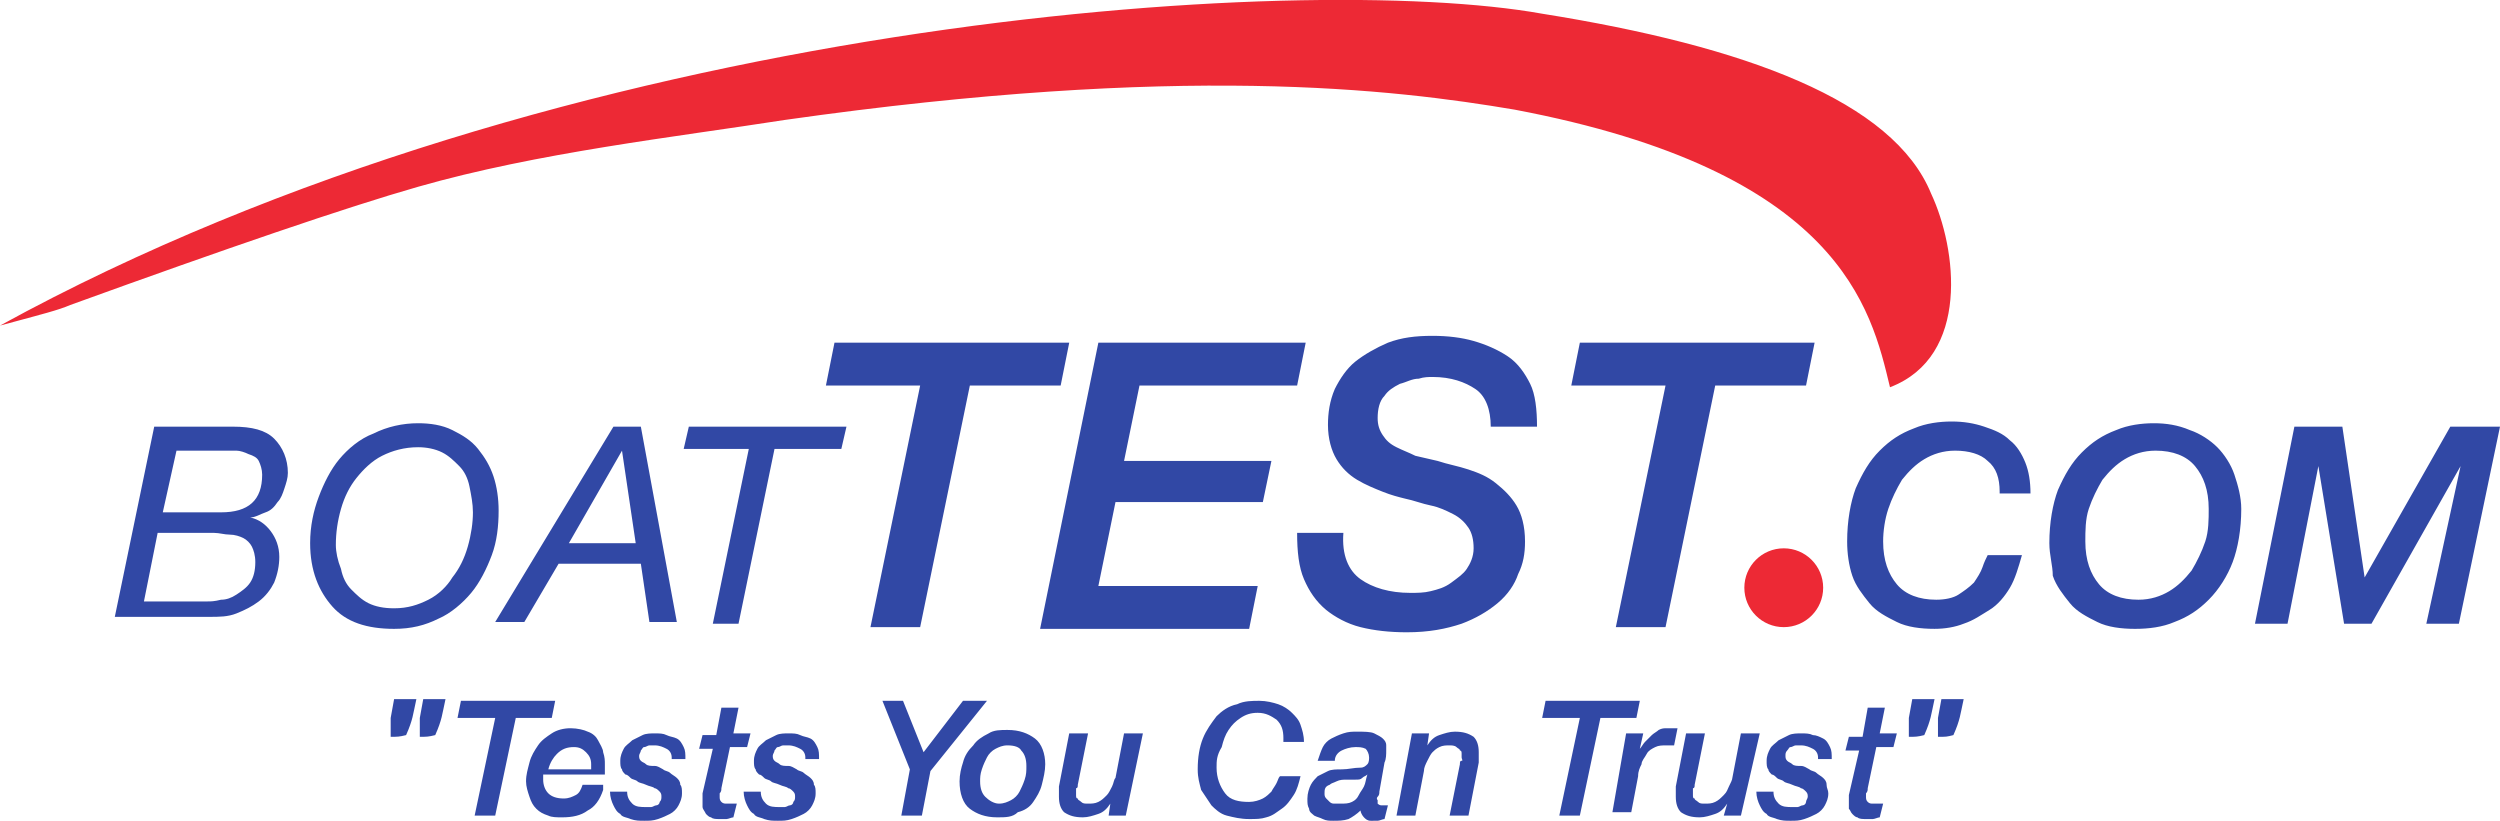
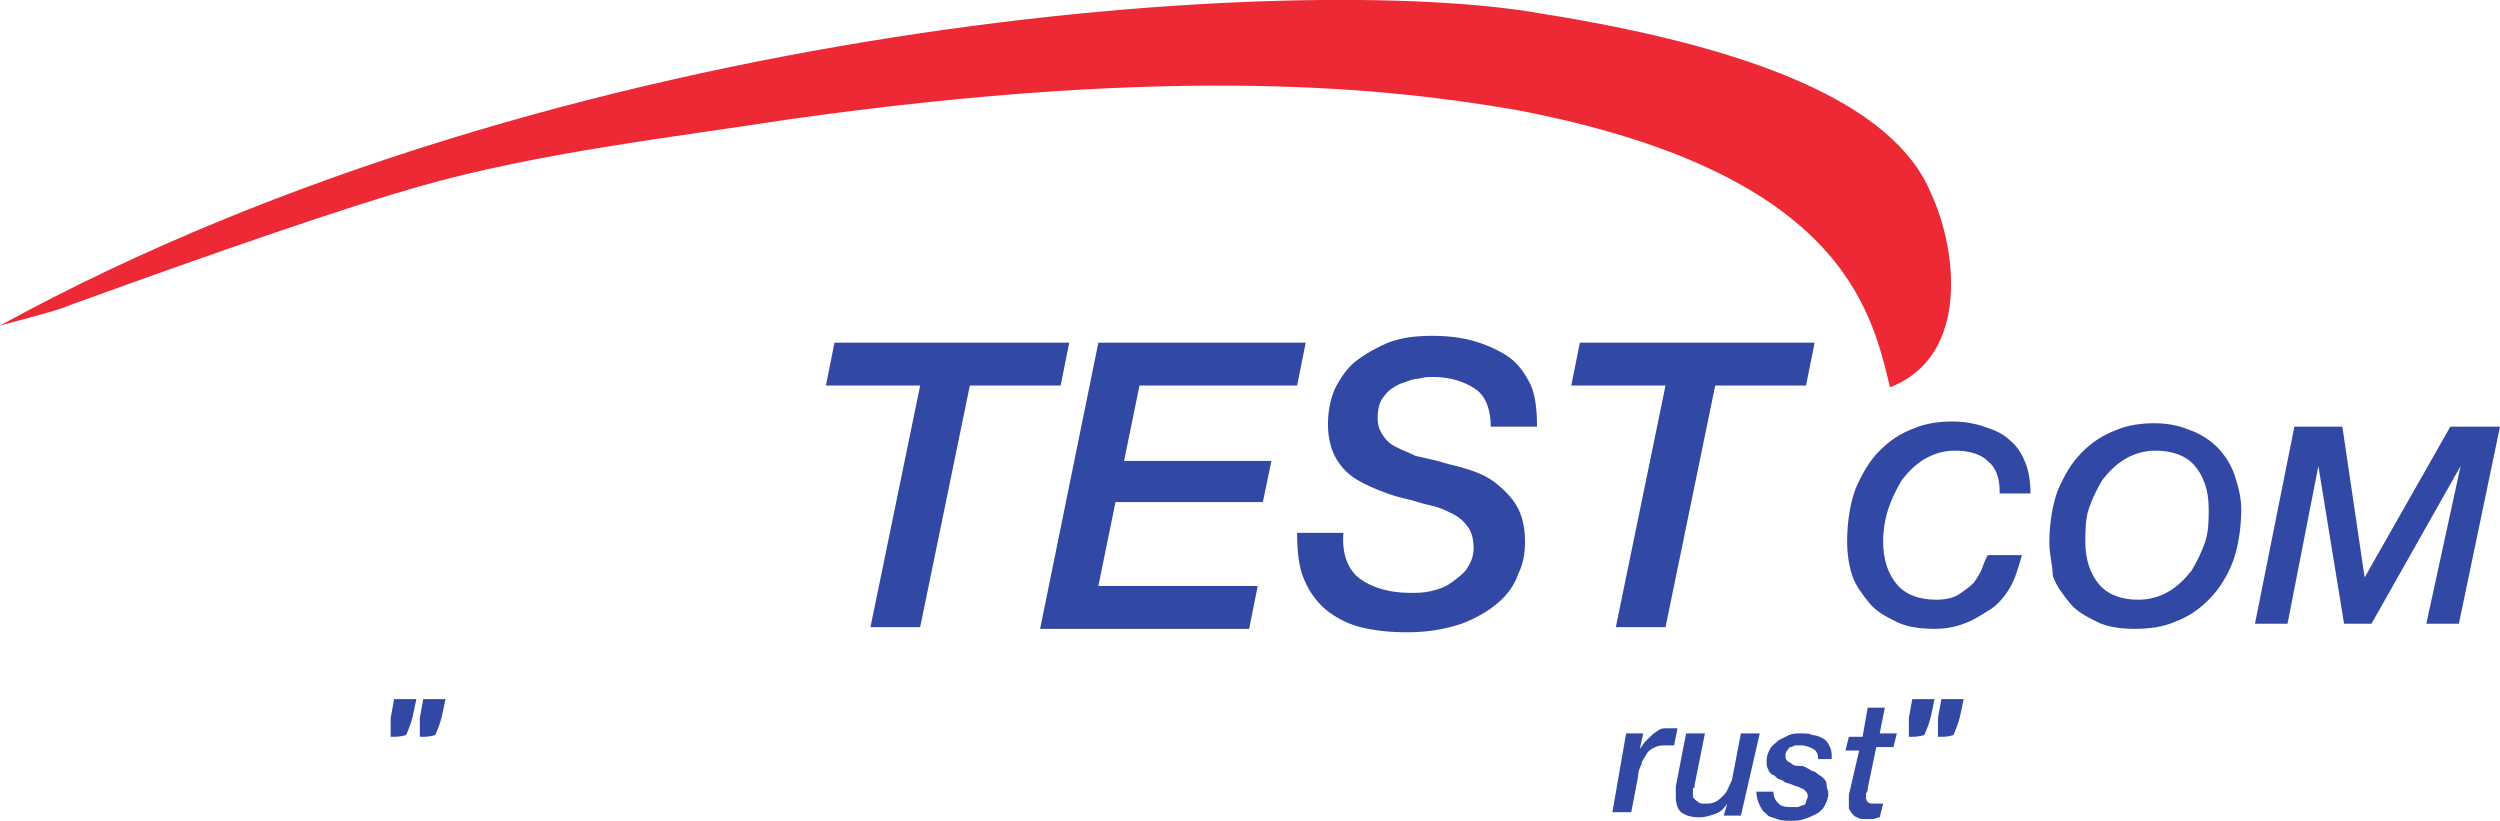
<svg xmlns="http://www.w3.org/2000/svg" version="1.2" baseProfile="tiny" id="Layer_1" x="0" y="0" width="145.9" height="47.9" viewBox="0 0 145.9 47.9" overflow="visible" xml:space="preserve">
-   <path d="M13.6 24.9c1.1 0 1.9.2 2.4.7s.8 1.2.8 2c0 .3-.1.6-.2.9s-.2.6-.4.8c-.2.3-.4.5-.7.6s-.6.3-.9.3c.5.1.9.4 1.2.8.3.4.5.9.5 1.5 0 .5-.1 1-.3 1.5-.2.4-.5.8-.9 1.1s-.8.5-1.3.7-1 .2-1.6.2H6.7L9 24.9h4.6zm-1.5 10.2c.2 0 .4 0 .8-.1.3 0 .6-.1.9-.3.3-.2.6-.4.8-.7s.3-.7.3-1.2c0-.4-.1-.7-.2-.9-.1-.2-.3-.4-.5-.5s-.5-.2-.8-.2-.6-.1-.9-.1H9.2l-.8 4h3.7zm.8-5.2c1.6 0 2.4-.7 2.4-2.2 0-.3-.1-.6-.2-.8-.1-.2-.3-.3-.6-.4-.2-.1-.5-.2-.7-.2h-3.5l-.8 3.6h3.4zm5.7-.9c.3-.8.7-1.6 1.2-2.2s1.2-1.2 2-1.5c.8-.4 1.7-.6 2.6-.6.7 0 1.4.1 2 .4s1.1.6 1.5 1.1.7 1 .9 1.6c.2.6.3 1.3.3 2 0 .9-.1 1.8-.4 2.6-.3.8-.7 1.6-1.2 2.2-.5.6-1.2 1.2-1.9 1.5-.8.4-1.6.6-2.6.6-1.6 0-2.8-.4-3.6-1.3s-1.3-2.1-1.3-3.7c0-1 .2-1.9.5-2.7zm1.3 4.2c.1.5.3.9.6 1.2.3.3.6.6 1 .8s.9.3 1.5.3c.8 0 1.4-.2 2-.5s1.1-.8 1.4-1.3c.4-.5.7-1.1.9-1.8.2-.7.3-1.4.3-2 0-.5-.1-1-.2-1.5s-.3-.9-.6-1.2c-.3-.3-.6-.6-1-.8s-.9-.3-1.4-.3c-.8 0-1.5.2-2.1.5s-1.1.8-1.5 1.3-.7 1.1-.9 1.8c-.2.7-.3 1.4-.3 2.1 0 .4.1.9.3 1.4zm17.5-8.3 2.1 11.4h-1.6l-.5-3.4h-4.8l-2 3.4h-1.7l6.9-11.4h1.6zm-.3 6.8-.8-5.4-3.1 5.4h3.9zm8.1-5.5-2.1 10.2h-1.5l2.1-10.2h-3.8l.3-1.3h9.2l-.3 1.3h-3.9z" fill="#3148A5" />
  <path d="M48.7 20h13.7l-.5 2.5h-5.3l-2.9 14.1h-2.9l2.9-14.1h-5.5l.5-2.5zm15.4 0h12.1l-.5 2.5h-9.2l-.9 4.4h8.6l-.5 2.4h-8.6l-1 4.9h9.3l-.5 2.5H60.7L64.1 20zm14.3 11.1c-.1 1.3.3 2.2 1 2.7s1.7.8 2.9.8c.4 0 .8 0 1.2-.1.4-.1.8-.2 1.2-.5s.7-.5.9-.8c.2-.3.4-.7.4-1.2s-.1-.9-.3-1.2c-.2-.3-.5-.6-.9-.8s-.8-.4-1.3-.5-1-.3-1.5-.4c-.4-.1-.8-.2-1.3-.4s-1-.4-1.5-.7c-.5-.3-.9-.7-1.2-1.2-.3-.5-.5-1.2-.5-2 0-.7.1-1.4.4-2.1.3-.6.7-1.2 1.2-1.6s1.2-.8 1.9-1.1c.8-.3 1.6-.4 2.6-.4.9 0 1.7.1 2.4.3s1.4.5 2 .9 1 1 1.3 1.6.4 1.5.4 2.5H87c0-1-.3-1.8-.9-2.2s-1.4-.7-2.5-.7c-.2 0-.5 0-.8.1-.4 0-.7.2-1.1.3-.4.2-.7.4-.9.7-.3.3-.4.8-.4 1.3 0 .4.1.7.3 1 .2.3.4.5.8.7s.7.3 1.1.5c.4.1.9.2 1.3.3.6.2 1.2.3 1.8.5.6.2 1.1.4 1.6.8s.9.8 1.2 1.3c.3.5.5 1.2.5 2.1 0 .7-.1 1.3-.4 1.9-.2.6-.6 1.2-1.2 1.7s-1.3.9-2.1 1.2c-.9.3-1.9.5-3.2.5-1 0-1.9-.1-2.7-.3s-1.5-.6-2-1c-.6-.5-1-1.1-1.3-1.8s-.4-1.6-.4-2.7h2.7zM92.2 20h13.7l-.5 2.5h-5.3l-2.9 14.1h-2.9l2.9-14.1h-5.5l.5-2.5zm24.5 8.7c0-.8-.2-1.4-.7-1.8-.4-.4-1.1-.6-1.9-.6-.7 0-1.3.2-1.8.5s-.9.7-1.3 1.2c-.3.5-.6 1.1-.8 1.7-.2.6-.3 1.3-.3 1.9 0 1.1.3 1.9.8 2.5s1.3.9 2.3.9c.5 0 1-.1 1.3-.3s.6-.4.9-.7c.2-.3.4-.6.5-.9.1-.3.2-.5.3-.7h2c-.2.7-.4 1.4-.7 1.9-.3.5-.7 1-1.2 1.3s-.9.6-1.5.8c-.5.2-1.1.3-1.7.3-.8 0-1.6-.1-2.2-.4-.6-.3-1.2-.6-1.6-1.1s-.8-1-1-1.6-.3-1.3-.3-2c0-1.2.2-2.3.5-3.1.4-.9.8-1.6 1.4-2.2s1.2-1 2-1.3c.7-.3 1.5-.4 2.2-.4s1.3.1 1.9.3c.6.2 1.1.4 1.5.8.4.3.7.8.9 1.3.2.5.3 1.1.3 1.8h-1.8v-.1zm2.9 3c0-1.2.2-2.3.5-3.1.4-.9.8-1.6 1.4-2.2s1.2-1 2-1.3c.7-.3 1.5-.4 2.2-.4s1.4.1 2.1.4c.6.2 1.2.6 1.6 1s.8 1 1 1.6.4 1.3.4 2c0 1.2-.2 2.3-.5 3.1s-.8 1.6-1.4 2.2c-.6.6-1.2 1-2 1.3-.7.3-1.5.4-2.3.4s-1.6-.1-2.2-.4c-.6-.3-1.2-.6-1.6-1.1s-.8-1-1-1.6c0-.6-.2-1.2-.2-1.9zm2.1-.1c0 1.1.3 1.9.8 2.5s1.3.9 2.3.9c.7 0 1.3-.2 1.8-.5s.9-.7 1.3-1.2c.3-.5.6-1.1.8-1.7.2-.6.2-1.3.2-1.9 0-1.1-.3-1.9-.8-2.5s-1.3-.9-2.3-.9c-.7 0-1.3.2-1.8.5s-.9.7-1.3 1.2c-.3.5-.6 1.1-.8 1.7-.2.6-.2 1.3-.2 1.9zm12.2-6.7h2.8l1.3 8.8 5-8.8h2.9l-2.4 11.5h-1.9l2-9.2-5.2 9.2h-1.6l-1.5-9.2-1.8 9.2h-1.9l2.3-11.5z" fill="#3148A5" />
  <g fill="#3148A5">
-     <path d="M26.9 40.9h5.5l-.2 1h-2.1l-1.2 5.7h-1.2l1.2-5.7h-2.2l.2-1zm8.3 5.2c-.2.6-.5 1-.9 1.2-.4.3-.9.4-1.5.4-.3 0-.6 0-.8-.1-.3-.1-.5-.2-.7-.4s-.3-.4-.4-.7-.2-.6-.2-.9c0-.4.1-.7.2-1.1.1-.4.3-.7.5-1s.5-.5.8-.7c.3-.2.7-.3 1.1-.3s.8.1 1 .2c.3.1.5.3.6.5s.3.5.3.7c.1.3.1.5.1.7v.6h-3.6v.3c0 .3.1.6.3.8s.5.3.9.3c.3 0 .5-.1.7-.2.2-.1.3-.3.4-.6h1.2v.3zm-.7-1.3c0-.1 0-.1 0 0 0-.1 0-.1 0 0v-.2c0-.3-.1-.5-.3-.7s-.4-.3-.7-.3c-.4 0-.7.1-1 .4-.2.2-.4.5-.5.9h2.5v-.1zm4.7-.6c0-.2-.1-.4-.3-.5s-.4-.2-.7-.2h-.3c-.1 0-.2.1-.3.1s-.1.1-.2.2c0 .1-.1.2-.1.3s0 .2.1.3.2.1.3.2c.1.1.3.1.5.1s.3.1.5.2c.1.1.3.1.4.2.1.1.3.2.4.3.1.1.2.2.2.4.1.1.1.3.1.5 0 .3-.1.5-.2.7-.1.2-.3.4-.5.5s-.4.2-.7.3-.5.1-.8.1-.5 0-.8-.1c-.2-.1-.5-.1-.6-.3-.2-.1-.3-.3-.4-.5s-.2-.5-.2-.8h1c0 .3.1.5.3.7s.5.2.8.2h.3c.1 0 .2-.1.3-.1s.2-.1.2-.2c.1-.1.1-.2.1-.3s0-.2-.1-.3-.2-.2-.3-.2c-.1-.1-.3-.1-.5-.2s-.4-.1-.5-.2c-.1-.1-.3-.1-.4-.2-.1-.1-.2-.2-.3-.2-.1-.1-.2-.2-.2-.3-.1-.1-.1-.3-.1-.5 0-.3.1-.5.2-.7.1-.2.3-.3.5-.5l.6-.3c.2-.1.5-.1.7-.1.3 0 .5 0 .7.1s.4.1.6.2c.2.1.3.3.4.5.1.2.1.4.1.7h-.8v-.1zm2.9-2.9h1l-.3 1.5h1l-.2.8h-1l-.5 2.4c0 .1 0 .2-.1.3v.2c0 .1 0 .2.1.3s.2.1.3.1h.6l-.2.8c-.1 0-.3.1-.4.1H42c-.2 0-.4 0-.5-.1-.1 0-.2-.1-.3-.2-.1-.2-.2-.3-.2-.4v-.8l.6-2.6h-.8l.2-.8h.8l.3-1.6zm4.9 2.9c0-.2-.1-.4-.3-.5s-.4-.2-.7-.2h-.3c-.1 0-.2.1-.3.1s-.1.1-.2.2c0 .1-.1.2-.1.3s0 .2.1.3.2.1.3.2c.1.1.3.1.5.1s.3.1.5.2c.1.1.3.1.4.2.1.1.3.2.4.3.1.1.2.2.2.4.1.1.1.3.1.5 0 .3-.1.5-.2.7-.1.2-.3.4-.5.5s-.4.2-.7.3-.5.1-.8.1-.5 0-.8-.1c-.2-.1-.5-.1-.6-.3-.2-.1-.3-.3-.4-.5s-.2-.5-.2-.8h1c0 .3.1.5.3.7s.5.2.8.2h.3c.1 0 .2-.1.3-.1s.2-.1.2-.2c.1-.1.1-.2.1-.3s0-.2-.1-.3-.2-.2-.3-.2c-.1-.1-.3-.1-.5-.2s-.4-.1-.5-.2c-.1-.1-.3-.1-.4-.2-.1-.1-.2-.2-.3-.2-.1-.1-.2-.2-.2-.3-.1-.1-.1-.3-.1-.5 0-.3.1-.5.2-.7.1-.2.3-.3.5-.5l.6-.3c.2-.1.5-.1.7-.1.3 0 .5 0 .7.1s.4.1.6.2c.2.1.3.3.4.5.1.2.1.4.1.7H47v-.1zm6.1.7-1.6-4h1.2l1.2 3 2.3-3h1.4L54.3 45l-.5 2.6h-1.2l.5-2.7zm5.1 2.8c-.7 0-1.2-.2-1.6-.5s-.6-.9-.6-1.6c0-.4.1-.8.2-1.1.1-.4.3-.7.6-1 .2-.3.5-.5.9-.7.3-.2.7-.2 1.1-.2.7 0 1.2.2 1.6.5s.6.9.6 1.5c0 .4-.1.8-.2 1.2s-.3.7-.5 1-.5.5-.9.6c-.3.3-.7.3-1.2.3zm.6-4.2c-.3 0-.5.1-.7.2-.2.1-.4.3-.5.5s-.2.4-.3.7-.1.5-.1.7c0 .4.1.7.3.9s.5.4.8.4.5-.1.7-.2c.2-.1.4-.3.5-.5s.2-.4.3-.7.1-.5.1-.8c0-.4-.1-.7-.3-.9-.1-.2-.4-.3-.8-.3zm6.9 4.1h-1l.1-.7c-.2.3-.4.5-.7.6-.3.1-.6.2-.9.2-.5 0-.8-.1-1.1-.3-.2-.2-.3-.5-.3-.9v-.6l.6-3.1h1.1l-.6 3c0 .1 0 .2-.1.2v.4c0 .1 0 .2.1.2 0 .1.1.1.2.2s.2.1.4.1.4 0 .6-.1.3-.2.5-.4c.1-.1.2-.3.3-.5.1-.2.1-.4.2-.5l.5-2.6h1.1l-1 4.8zm9.2-4.5c0-.5-.1-.8-.4-1.1-.3-.2-.6-.4-1.1-.4-.4 0-.7.1-1 .3s-.5.4-.7.7-.3.6-.4 1c-.3.5-.3.8-.3 1.2 0 .6.2 1.1.5 1.5s.8.5 1.4.5c.3 0 .6-.1.8-.2.2-.1.4-.3.5-.4.1-.2.2-.3.3-.5s.1-.3.2-.4h1.2c-.1.4-.2.8-.4 1.1-.2.3-.4.6-.7.8s-.5.4-.9.5c-.3.1-.6.1-1 .1-.5 0-.9-.1-1.3-.2s-.7-.4-.9-.6l-.6-.9c-.1-.4-.2-.7-.2-1.2 0-.7.1-1.3.3-1.8.2-.5.5-.9.8-1.3.3-.3.7-.6 1.2-.7.4-.2.9-.2 1.3-.2s.8.1 1.1.2c.3.1.6.3.8.5s.4.4.5.7.2.6.2 1h-1.2v-.2zm5.6 3.1c0 .1 0 .2-.1.3s0 .2 0 .2v.2s.1.1.2.1h.4l-.2.8c-.1 0-.3.1-.4.1H80c-.2 0-.3-.1-.4-.2-.1-.1-.2-.3-.2-.4-.2.2-.5.4-.7.5-.3.1-.6.1-.9.1-.2 0-.4 0-.6-.1s-.3-.1-.5-.2c-.1-.1-.3-.2-.3-.4-.1-.2-.1-.3-.1-.6s.1-.6.2-.8.3-.4.4-.5l.6-.3c.2-.1.5-.1.8-.1.4 0 .7-.1 1.1-.1.2 0 .3-.1.4-.2.1-.1.1-.3.1-.4 0-.2-.1-.4-.2-.5-.2-.1-.4-.1-.6-.1-.3 0-.6.1-.8.2s-.4.3-.4.6h-1c.1-.3.2-.6.3-.8s.3-.4.5-.5.4-.2.7-.3.5-.1.8-.1c.4 0 .8 0 1 .1s.4.2.5.3.2.2.2.4v.3c0 .2 0 .5-.1.7l-.3 1.7zm-3.2.1c0 .1 0 .2.1.3l.2.2c.1.1.2.1.3.1h.3c.3 0 .5 0 .7-.1s.3-.2.4-.4.2-.3.3-.5.1-.4.2-.7c-.1.1-.2.1-.3.2s-.2.1-.4.1h-.5c-.2 0-.4 0-.6.1s-.3.1-.4.2c-.3.1-.3.3-.3.5zm5.1-3.5h1l-.1.7c.2-.3.4-.5.7-.6s.6-.2.9-.2c.5 0 .8.1 1.1.3.2.2.3.5.3.9v.6l-.6 3.1h-1.1l.6-3c0-.1 0-.2.1-.2s0-.1 0-.2V44c0-.1 0-.2-.1-.2 0-.1-.1-.1-.2-.2s-.3-.1-.4-.1c-.2 0-.4 0-.6.1s-.3.2-.4.3-.2.3-.3.5c-.1.2-.2.4-.2.6l-.5 2.6h-1.1l.9-4.8zm7.8-1.9h5.5l-.2 1h-2.1l-1.2 5.7H91l1.2-5.7H90l.2-1z" />
    <path d="M94.9 42.8h1l-.2.9c.1-.1.2-.3.3-.4l.4-.4c.1-.1.3-.2.4-.3.2-.1.3-.1.5-.1h.6l-.2 1h-.4c-.3 0-.5 0-.7.1s-.4.2-.5.4-.3.4-.3.6c-.1.2-.2.4-.2.7l-.4 2.1h-1.1l.8-4.6zm6.7 4.8h-1l.2-.7c-.2.3-.4.5-.7.6-.3.1-.6.2-.9.2-.5 0-.8-.1-1.1-.3-.2-.2-.3-.5-.3-.9v-.6l.6-3.1h1.1l-.6 3c0 .1 0 .2-.1.2v.4c0 .1 0 .2.1.2 0 .1.1.1.2.2s.2.1.4.1.4 0 .6-.1.3-.2.5-.4.2-.3.3-.5c.1-.2.2-.4.2-.5l.5-2.6h1.1l-1.1 4.8zm4.5-3.4c0-.2-.1-.4-.3-.5-.2-.1-.4-.2-.7-.2h-.3c-.1 0-.2.1-.3.1-.1 0-.1.1-.2.2s-.1.2-.1.3 0 .2.1.3.2.1.3.2c.1.1.3.1.5.1s.3.1.5.2c.1.1.3.1.4.2.1.1.3.2.4.3s.2.2.2.4.1.3.1.5c0 .3-.1.5-.2.7s-.3.4-.5.5-.4.2-.7.3c-.3.1-.5.1-.8.1s-.5 0-.8-.1c-.2-.1-.5-.1-.6-.3-.2-.1-.3-.3-.4-.5s-.2-.5-.2-.8h1c0 .3.1.5.3.7s.5.2.8.2h.3c.1 0 .2-.1.3-.1.1 0 .2-.1.2-.2s.1-.2.1-.3 0-.2-.1-.3-.2-.2-.3-.2c-.1-.1-.3-.1-.5-.2s-.4-.1-.5-.2c-.1-.1-.3-.1-.4-.2-.1-.1-.2-.2-.3-.2-.1-.1-.2-.2-.2-.3-.1-.1-.1-.3-.1-.5 0-.3.1-.5.2-.7s.3-.3.5-.5l.6-.3c.2-.1.5-.1.7-.1.3 0 .5 0 .7.1.2 0 .4.1.6.2.2.1.3.3.4.5s.1.4.1.7h-.8v-.1zm2.9-2.9h1l-.3 1.5h1l-.2.8h-1L109 46c0 .1 0 .2-.1.3v.2c0 .1 0 .2.1.3s.2.1.3.1h.6l-.2.8c-.1 0-.3.1-.4.1h-.4c-.2 0-.4 0-.5-.1-.1 0-.2-.1-.3-.2-.1-.1-.1-.2-.2-.3v-.8l.6-2.6h-.8l.2-.8h.8l.3-1.7z" />
  </g>
-   <circle fill="#ED2935" cx="104.1" cy="34.3" r="2.3" />
  <path fill="#3148A5" d="M22.8 43v-1.1l.2-1.1h1.3c-.2.9-.2 1.2-.6 2.1-.4.1-.5.1-.9.1m1.7 0v-1.1l.2-1.1H26c-.2.9-.2 1.2-.6 2.1-.4.1-.5.1-.9.1m86.9 0v-1.1l.2-1.1h1.3c-.2.9-.2 1.2-.6 2.1-.4.1-.5.1-.9.1m1.7 0v-1.1l.2-1.1h1.3c-.2.9-.2 1.2-.6 2.1-.4.1-.4.1-.9.1" />
  <path fill="#ED2935" d="M0 19C33 .9 76.1-1.7 90 .8c11.9 1.9 20.5 5.1 22.7 10.5 1.5 3.2 2.3 9.5-2.4 11.3-1.1-4.6-2.9-12.6-21.9-16.2C81.3 5.2 69 3.7 45.8 7c-6.4 1-14.4 1.9-21.4 3.9-4.2 1.2-11.2 3.6-20.3 6.9-.7.3-1.5.5-4.1 1.2z" />
</svg>